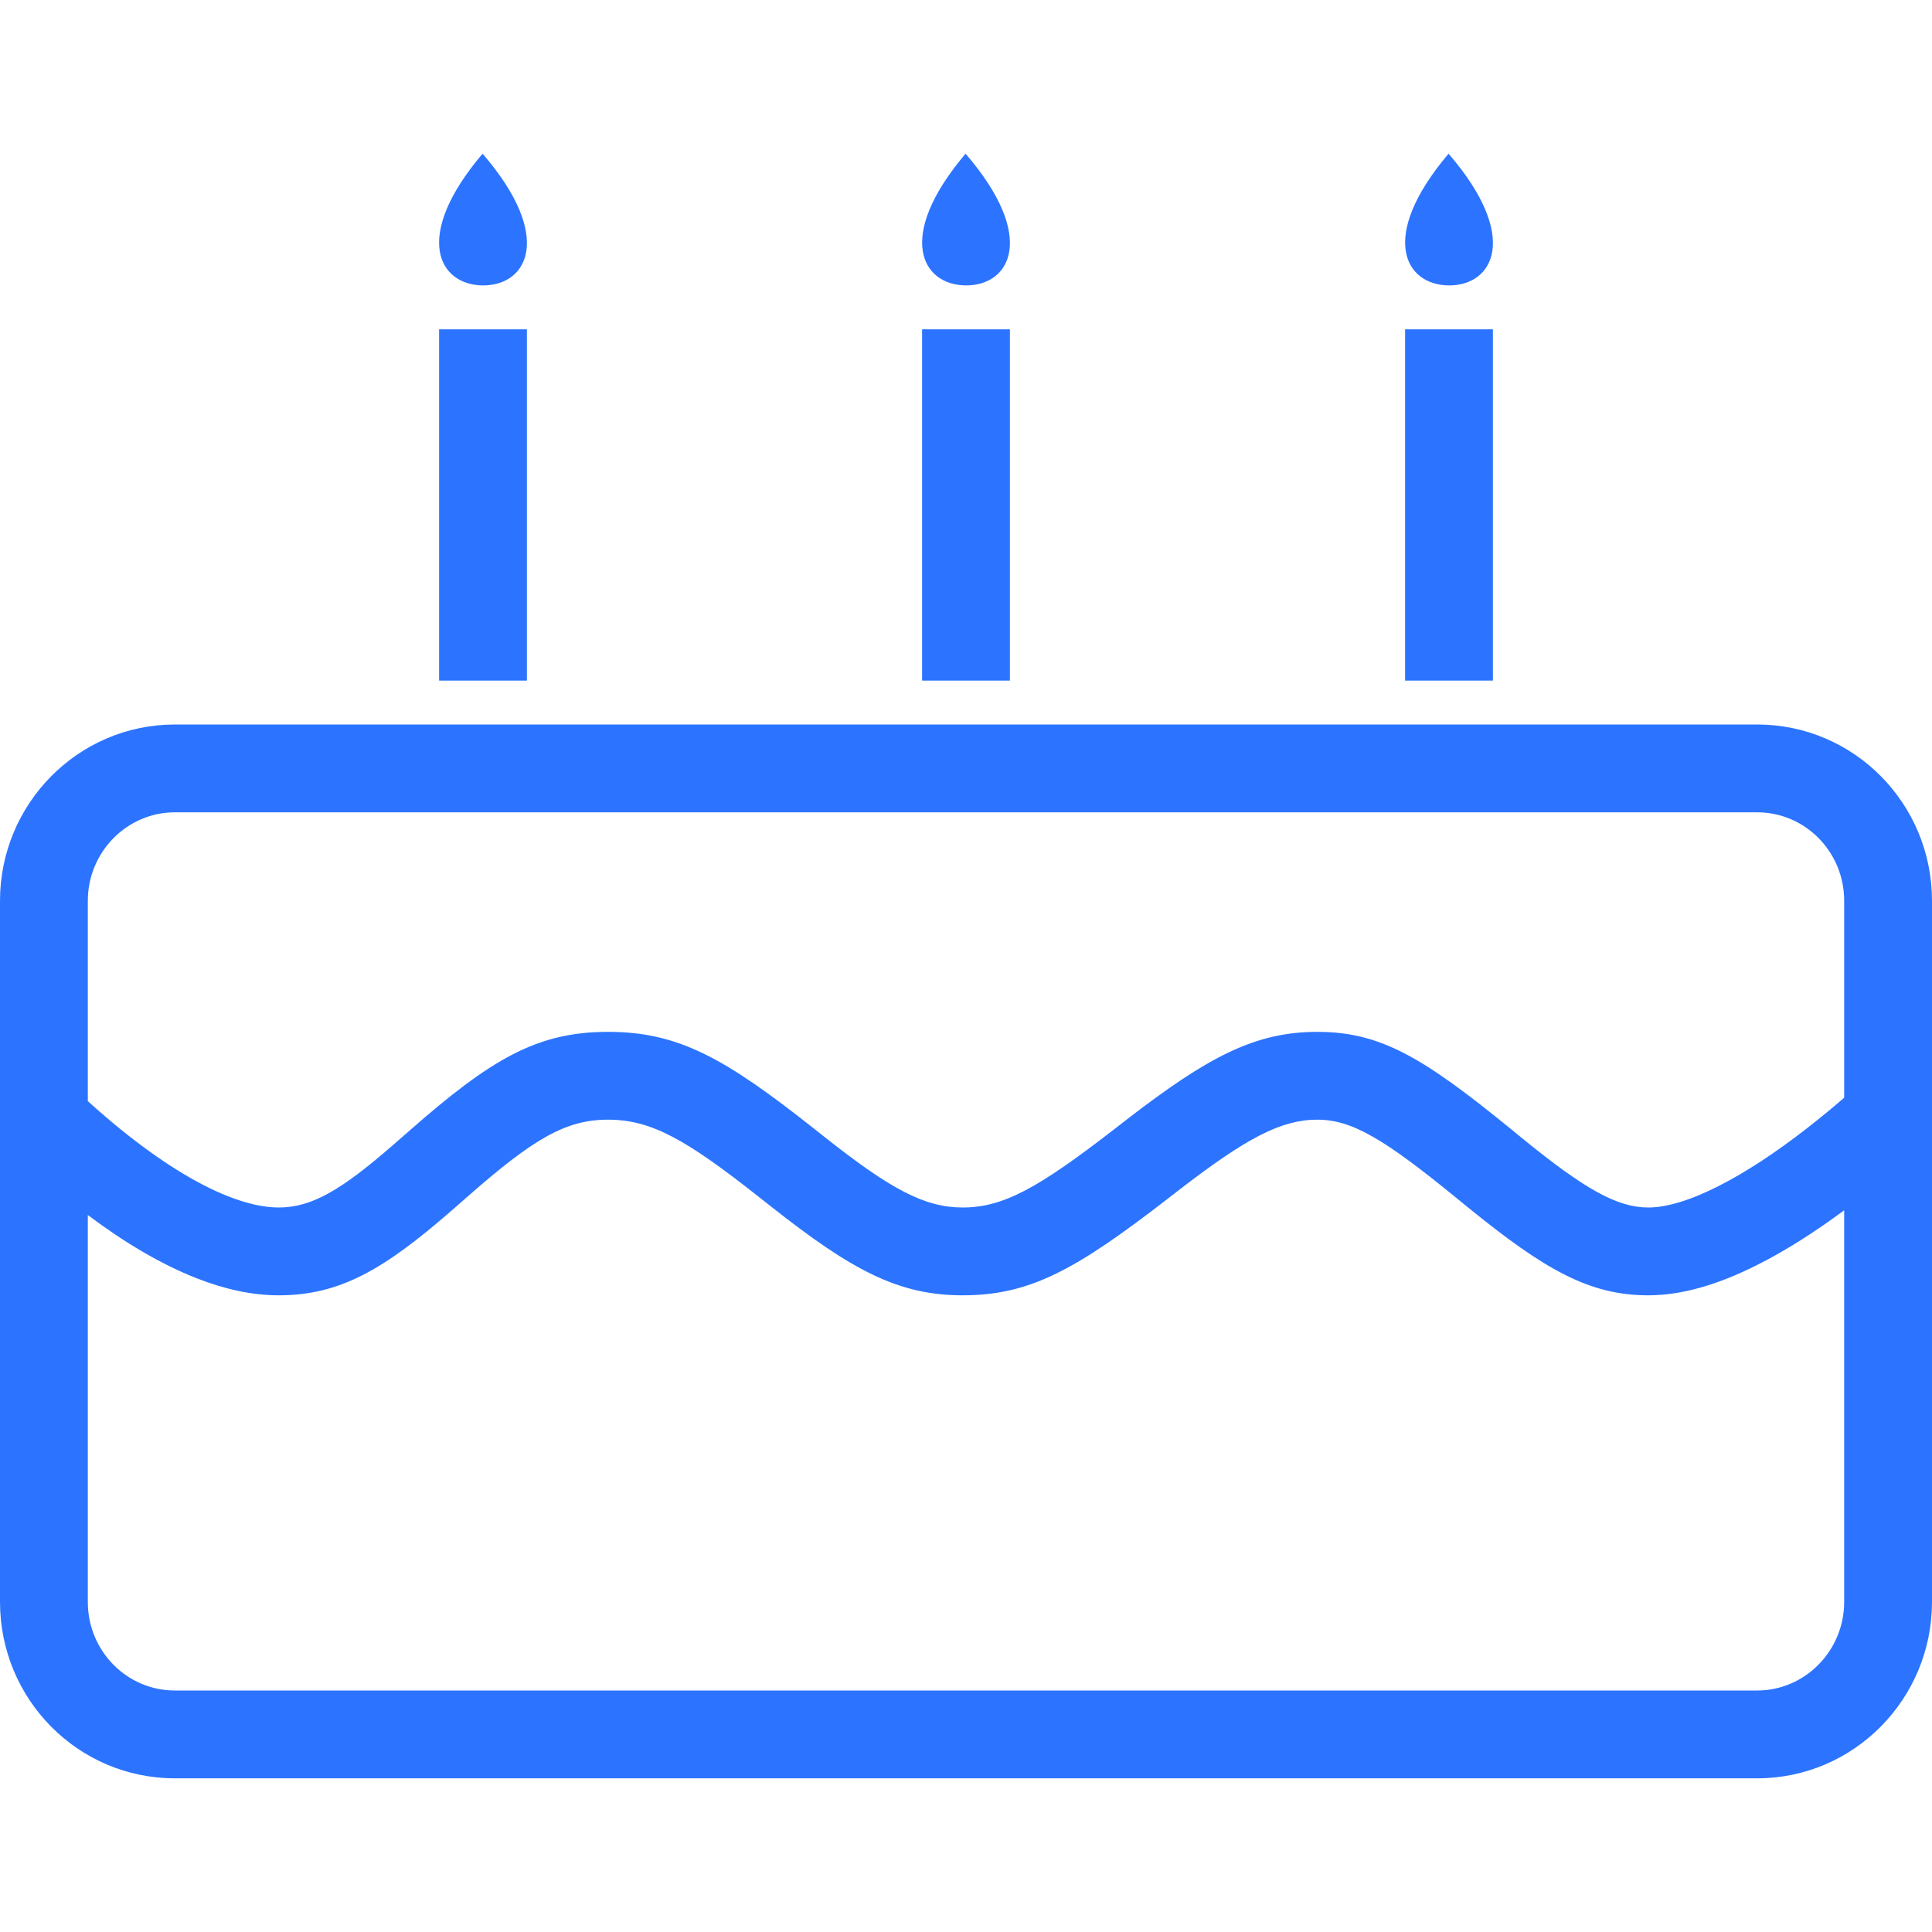
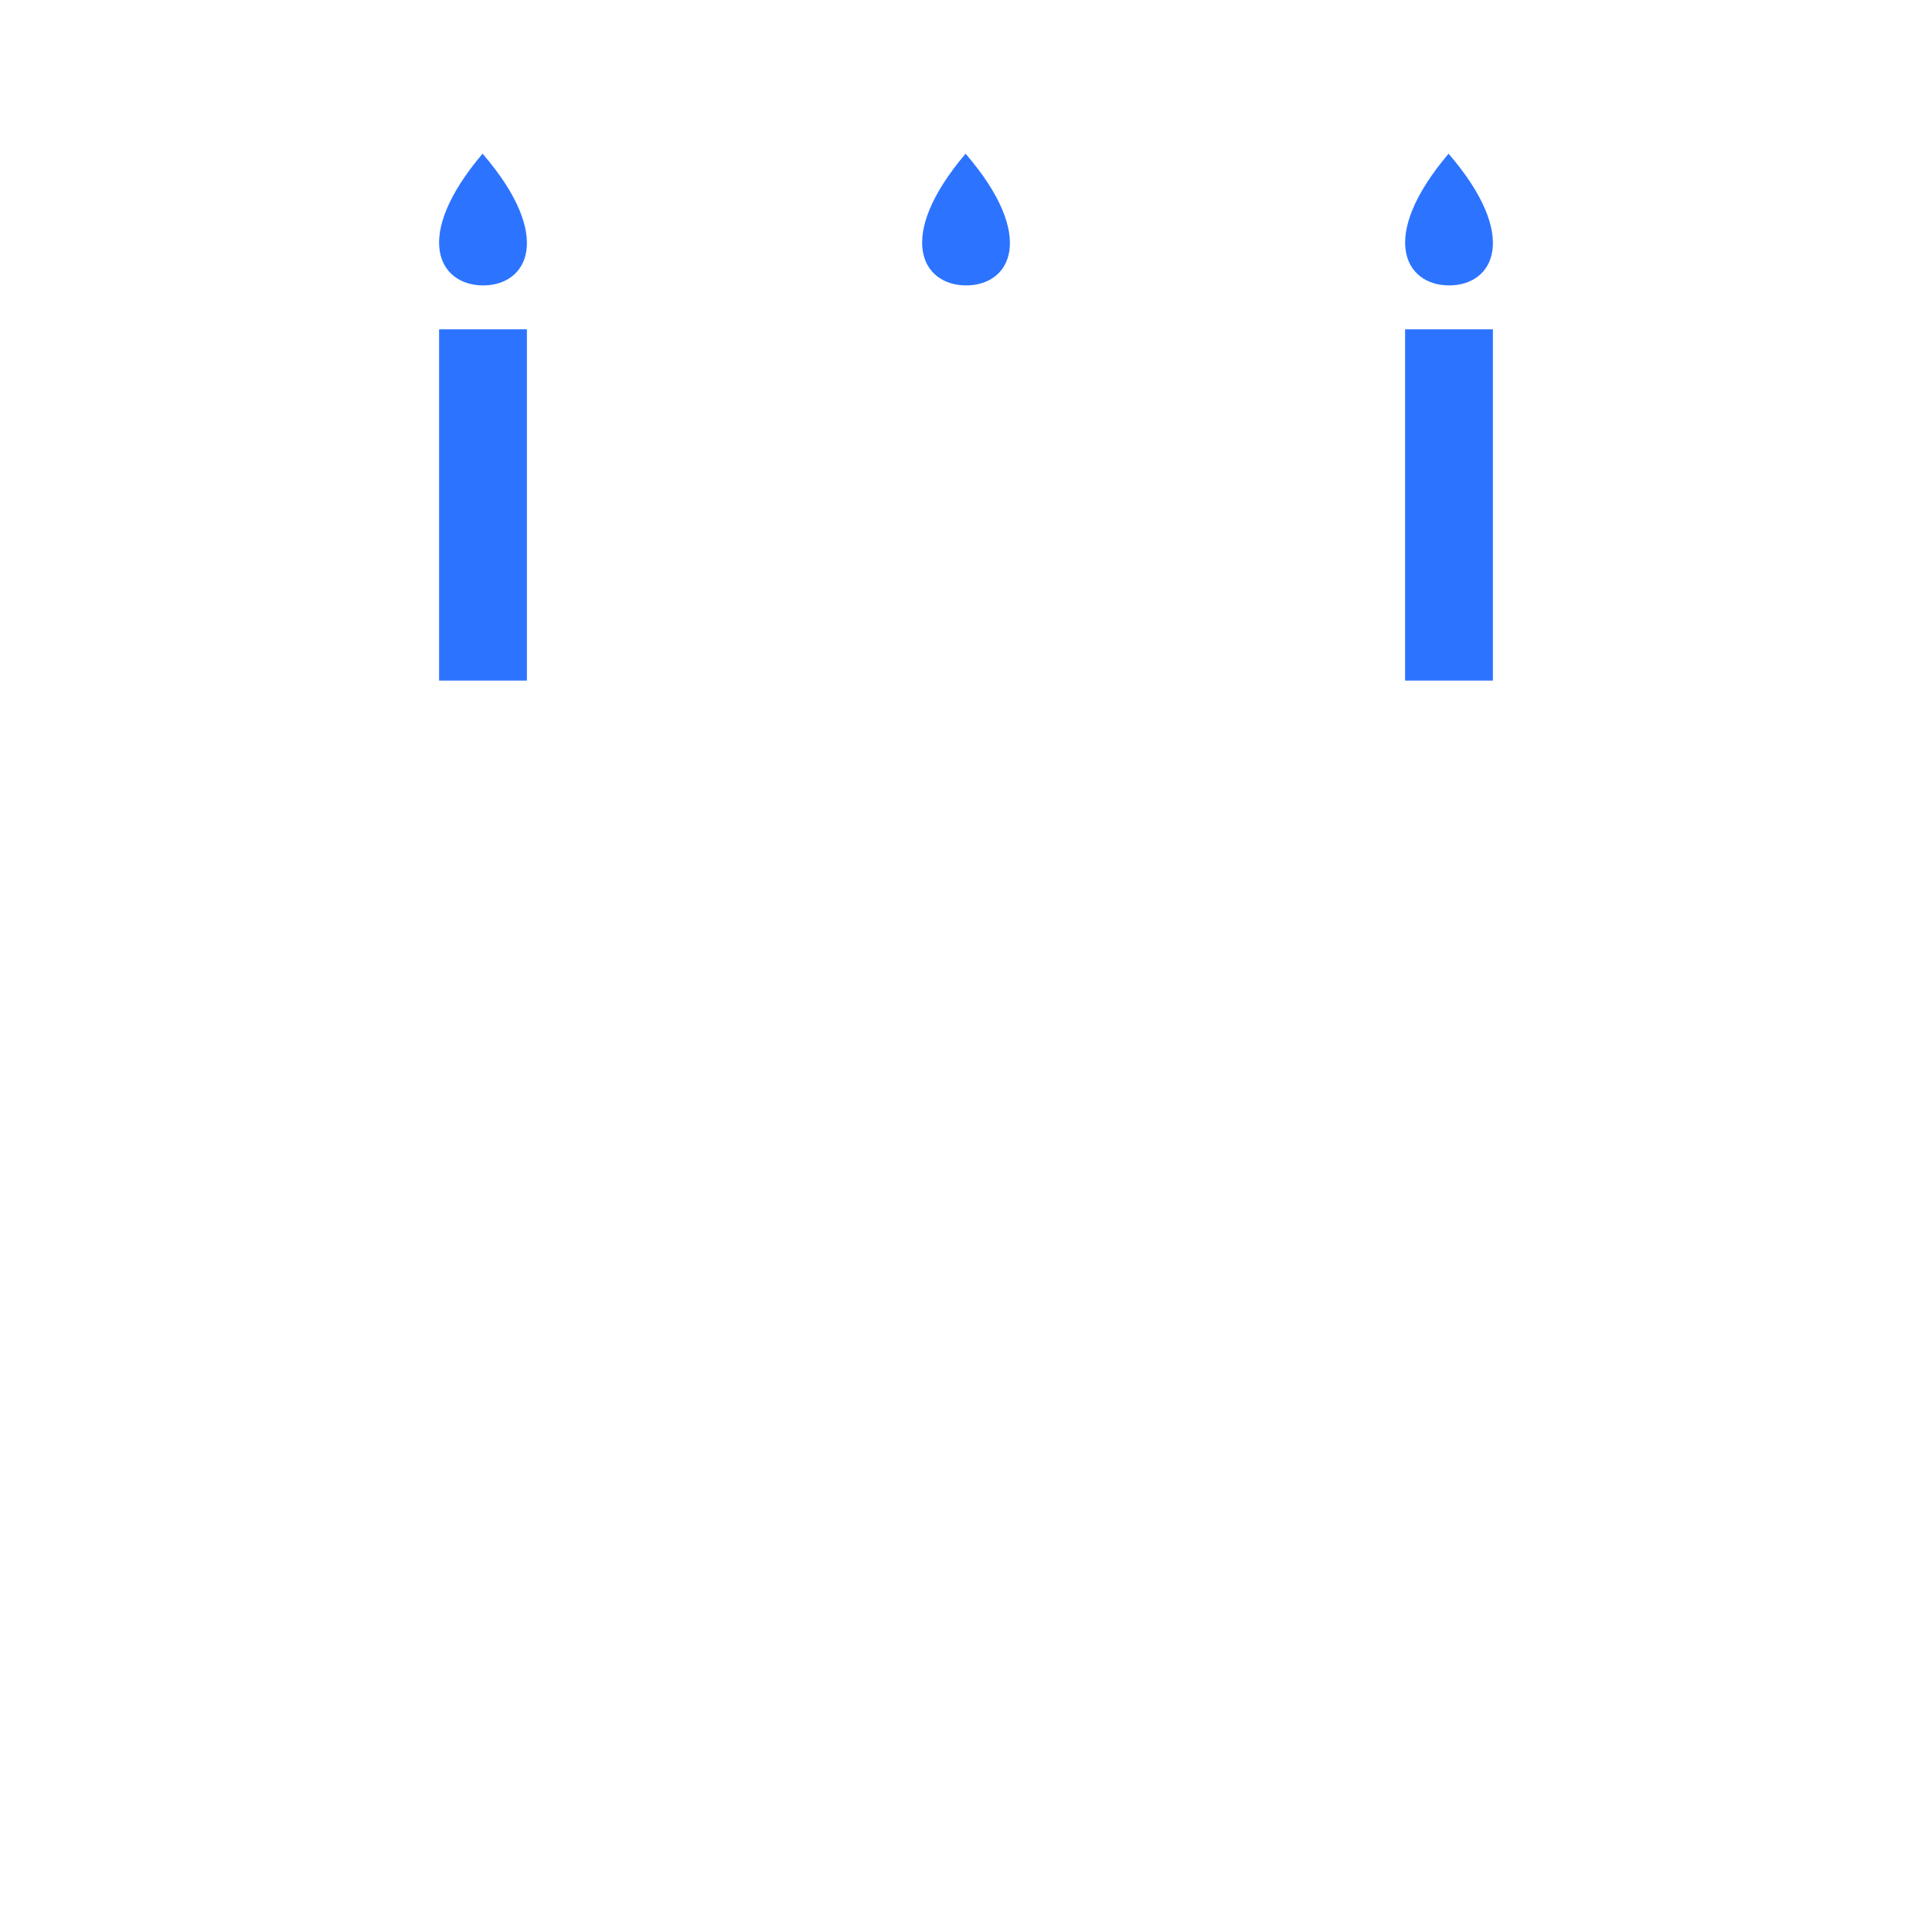
<svg xmlns="http://www.w3.org/2000/svg" width="612" height="612" viewBox="0 0 612 612" fill="none">
  <path d="M152.862 48.684C130.413 75.139 139.092 90.272 152.862 90.412C166.994 90.55 175.701 75.139 152.862 48.684Z" fill="#2C74FF" />
  <path d="M305.862 48.684C283.441 75.139 292.092 90.272 305.862 90.412C319.993 90.55 328.7 75.139 305.862 48.684Z" fill="#2C74FF" />
  <path d="M458.863 48.684C436.441 75.139 445.092 90.272 458.863 90.412C472.994 90.55 481.701 75.139 458.863 48.684Z" fill="#2C74FF" />
  <path d="M166.908 104.32H139.09V215.592H166.908V104.32Z" fill="#2C74FF" />
  <path d="M472.908 104.32H445.09V215.592H472.908V104.32Z" fill="#2C74FF" />
-   <path d="M319.908 104.32H292.09V215.592H319.908V104.32Z" fill="#2C74FF" />
-   <path d="M0 285.359V507.432C0 538.31 24.758 563.319 55.386 563.319H556.614C587.214 563.319 612 538.227 612 507.432V285.359C612 254.509 587.242 229.5 556.614 229.5H55.386C24.786 229.5 0 254.592 0 285.359ZM584.182 507.432C584.182 522.926 571.747 535.5 556.615 535.5H55.386C40.197 535.5 27.818 523.01 27.818 507.432V384.893C39.502 393.656 51.046 400.498 62.312 404.922C71.27 408.427 79.921 410.318 88.267 410.318C107.545 410.318 121.454 402.278 142.957 383.556C145.544 381.303 145.544 381.303 148.103 379.05C168.883 360.801 179.148 354.681 192.584 354.681C206.215 354.681 217.203 360.801 240.82 379.495C242.573 380.886 242.573 380.886 244.353 382.276C269.667 402.25 284.495 410.317 304.913 410.317C326.333 410.317 340.826 402.221 370.091 379.578C372.094 378.048 372.094 378.048 374.041 376.518C394.738 360.606 405.782 354.68 417.27 354.68C428.231 354.68 438.44 360.773 461.195 379.355C463.087 380.885 463.087 380.885 464.978 382.443C489.291 402.221 503.479 410.317 522.117 410.317C532.938 410.317 544.511 406.839 556.918 400.552C565.736 396.102 574.86 390.287 584.18 383.389V507.432H584.182ZM584.182 285.359V347.728C580.287 351.094 576.254 354.404 572.164 357.576C562.428 365.142 553.025 371.346 544.374 375.713C535.527 380.22 527.905 382.501 522.119 382.501C512.216 382.501 501.868 376.576 482.534 360.858C480.67 359.356 480.67 359.356 478.806 357.798C450.709 334.875 437.274 326.863 417.272 326.863C397.494 326.863 382.555 334.875 357.101 354.487C355.071 356.045 355.071 356.045 353.095 357.602C328.866 376.352 317.822 382.499 304.914 382.499C292.869 382.499 282.103 376.657 261.545 360.439C259.82 359.076 259.82 359.076 258.068 357.685C229.526 335.069 214.811 326.862 192.584 326.862C170.051 326.862 155.447 335.569 129.743 358.13C127.183 360.384 127.183 360.384 124.68 362.554C107.99 377.104 98.671 382.5 88.267 382.5C83.677 382.5 78.364 381.332 72.438 379.022C61.979 374.933 50.323 367.534 38.25 357.769C34.689 354.876 31.212 351.872 27.818 348.812V285.358C27.818 269.863 40.253 257.317 55.386 257.317H556.614C571.803 257.318 584.182 269.809 584.182 285.359Z" fill="#2C74FF" />
</svg>